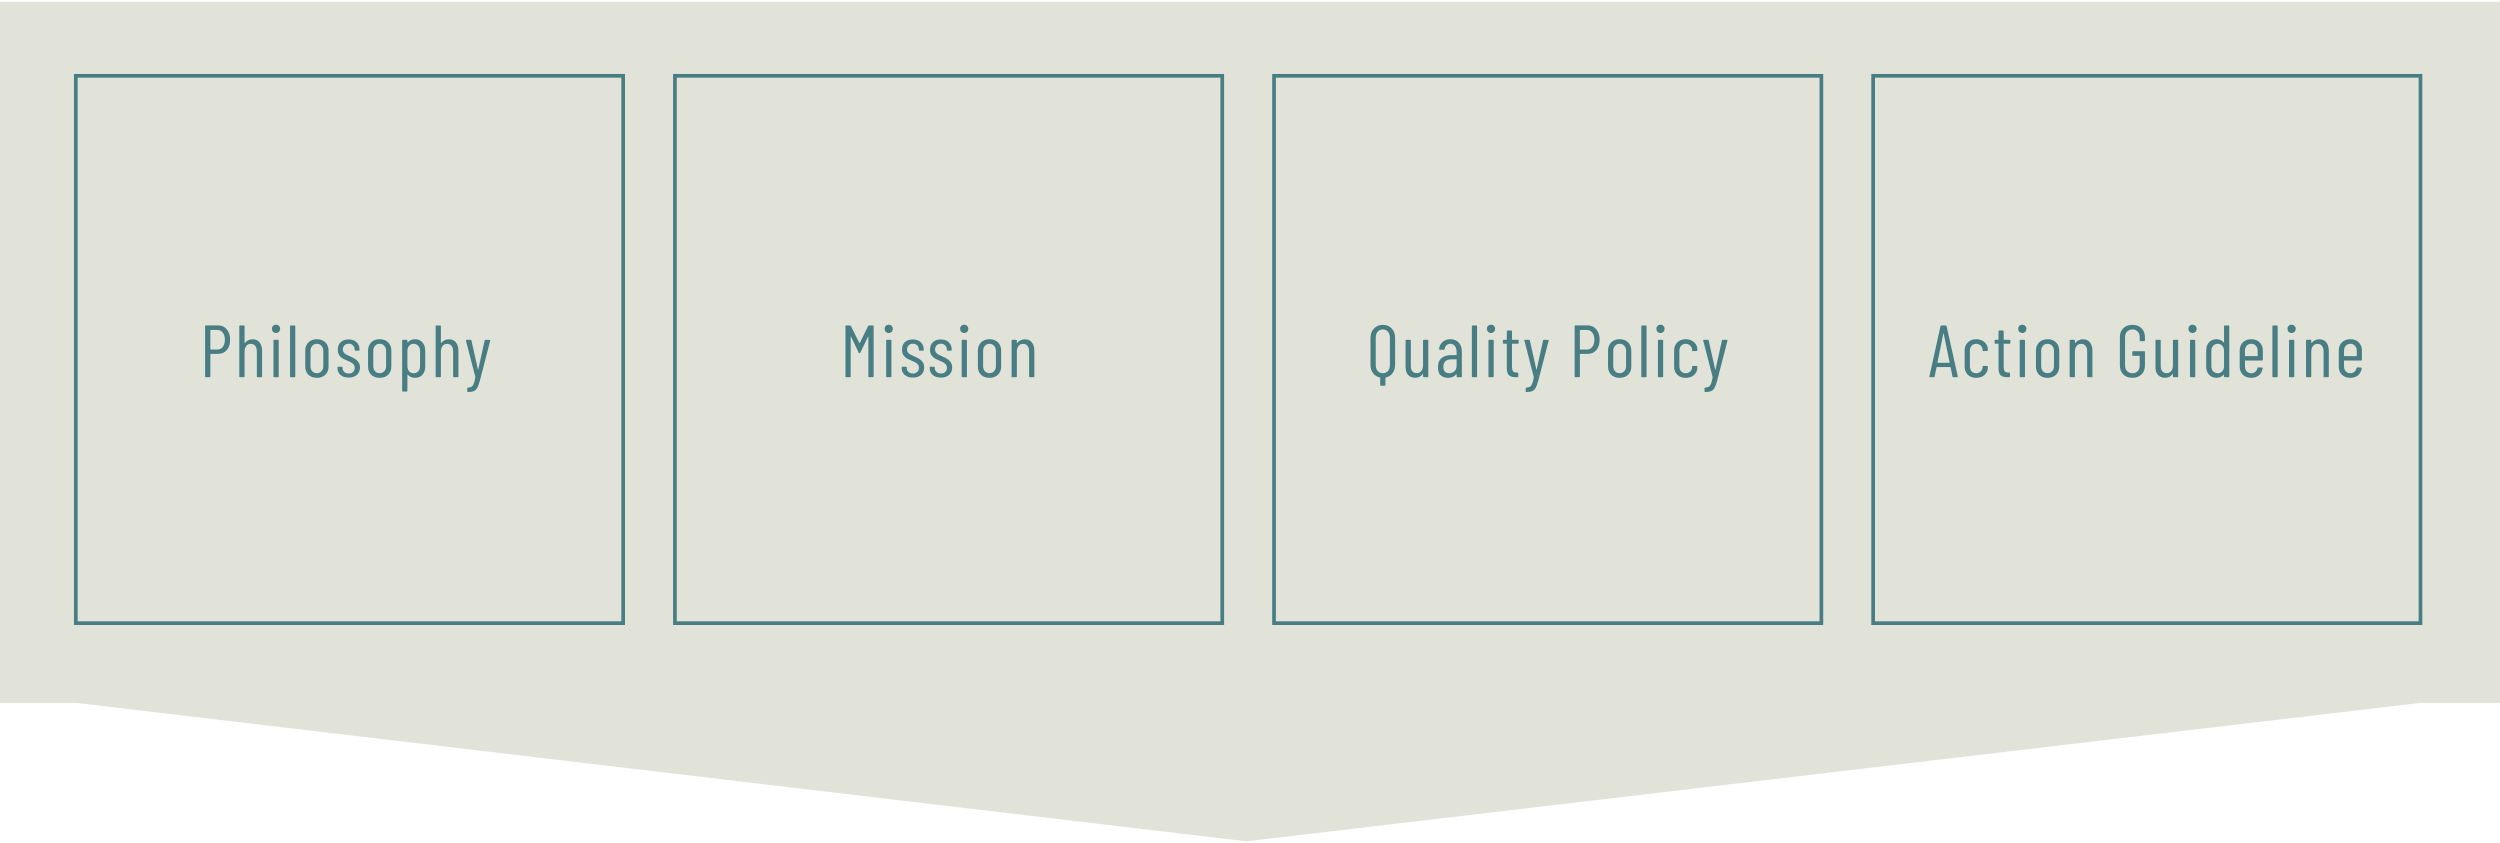
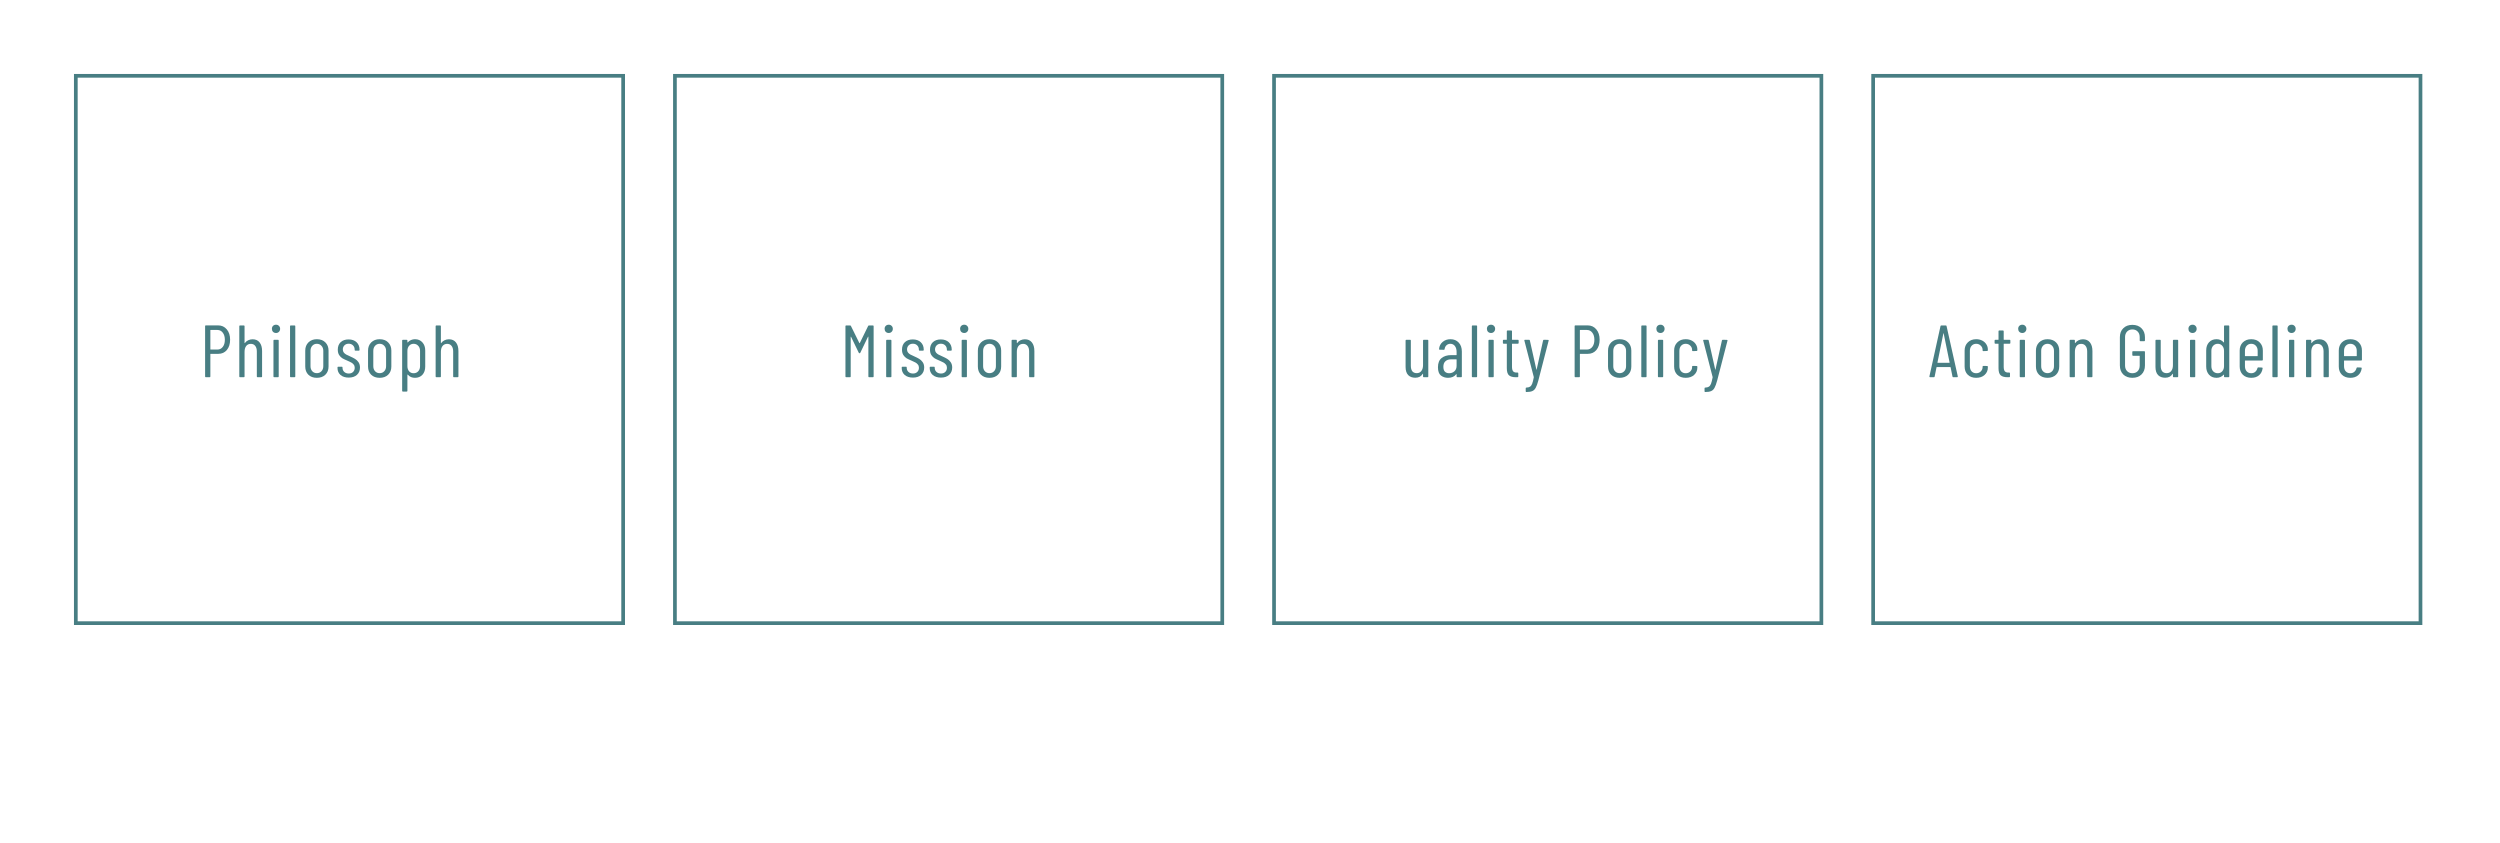
<svg xmlns="http://www.w3.org/2000/svg" width="676" height="228" viewBox="0 0 676 228" fill="none">
-   <path opacity="0.7" d="M-9.82001e-06 190.057L20.5 190.057L337 227.5L654.5 190.057L676 190.057L676 0.5L-5.95349e-05 0.5L-9.82001e-06 190.057Z" fill="#D5D7C9" />
  <path fill-rule="evenodd" clip-rule="evenodd" d="M168 21L21 21L21 168L168 168L168 21ZM20 20L20 169L169 169L169 20L20 20Z" fill="#487E83" />
  <path fill-rule="evenodd" clip-rule="evenodd" d="M330 21L183 21L183 168L330 168L330 21ZM182 20L182 169L331 169L331 20L182 20Z" fill="#487E83" />
  <path fill-rule="evenodd" clip-rule="evenodd" d="M492 21L345 21L345 168L492 168L492 21ZM344 20L344 169L493 169L493 20L344 20Z" fill="#487E83" />
  <path fill-rule="evenodd" clip-rule="evenodd" d="M654 21L507 21L507 168L654 168L654 21ZM506 20L506 169L655 169L655 20L506 20Z" fill="#487E83" />
-   <path d="M126.473 105.999C126.446 105.999 126.419 105.979 126.393 105.939C126.366 105.899 126.353 105.852 126.353 105.799L126.353 104.999C126.353 104.866 126.419 104.799 126.553 104.799C126.966 104.786 127.286 104.706 127.513 104.559C127.753 104.412 127.946 104.152 128.093 103.779C128.239 103.406 128.386 102.832 128.533 102.059C128.546 102.032 128.546 102.012 128.533 101.999C128.533 101.972 128.533 101.952 128.533 101.939L125.993 92.099L125.973 92.039C125.973 91.932 126.039 91.879 126.173 91.879L127.253 91.879C127.386 91.879 127.459 91.939 127.473 92.059L129.233 99.919C129.246 99.959 129.259 99.979 129.273 99.979C129.286 99.979 129.299 99.959 129.313 99.919L131.053 92.059C131.079 91.939 131.153 91.879 131.273 91.879L132.393 91.899C132.459 91.899 132.506 91.919 132.533 91.959C132.573 91.999 132.579 92.052 132.553 92.119L129.773 102.879C129.533 103.772 129.293 104.432 129.053 104.859C128.826 105.286 128.526 105.579 128.153 105.739C127.779 105.912 127.253 105.999 126.573 105.999L126.473 105.999Z" fill="#487E83" />
  <path d="M121.397 91.74C122.21 91.74 122.837 92.02 123.277 92.58C123.73 93.14 123.957 93.92 123.957 94.92L123.957 101.8C123.957 101.933 123.89 102 123.757 102L122.737 102C122.604 102 122.537 101.933 122.537 101.8L122.537 95.04C122.537 94.387 122.39 93.88 122.097 93.52C121.817 93.16 121.424 92.98 120.917 92.98C120.384 92.98 119.964 93.173 119.657 93.56C119.364 93.947 119.217 94.473 119.217 95.14L119.217 101.8C119.217 101.933 119.15 102 119.017 102L117.997 102C117.864 102 117.797 101.933 117.797 101.8L117.797 88.2C117.797 88.067 117.864 88 117.997 88L119.017 88C119.15 88 119.217 88.067 119.217 88.2L119.217 92.72C119.217 92.747 119.23 92.767 119.257 92.78C119.284 92.793 119.304 92.78 119.317 92.74C119.557 92.407 119.857 92.16 120.217 92C120.59 91.827 120.984 91.74 121.397 91.74Z" fill="#487E83" />
  <path d="M112.202 91.723C113.042 91.723 113.716 92.009 114.222 92.583C114.729 93.143 114.982 93.876 114.982 94.783L114.982 99.103C114.982 100.036 114.729 100.783 114.222 101.343C113.716 101.889 113.042 102.163 112.202 102.163C111.829 102.163 111.476 102.096 111.142 101.963C110.809 101.816 110.516 101.596 110.262 101.303C110.236 101.276 110.209 101.269 110.182 101.283C110.169 101.296 110.162 101.316 110.162 101.343L110.162 105.683C110.162 105.816 110.096 105.883 109.962 105.883L108.942 105.883C108.809 105.883 108.742 105.816 108.742 105.683L108.742 92.083C108.742 91.949 108.809 91.883 108.942 91.883L109.962 91.883C110.096 91.883 110.162 91.949 110.162 92.083L110.162 92.543C110.162 92.569 110.176 92.589 110.202 92.603C110.229 92.603 110.256 92.589 110.282 92.563C110.522 92.283 110.809 92.076 111.142 91.943C111.489 91.796 111.842 91.723 112.202 91.723ZM113.582 94.883C113.582 94.309 113.416 93.849 113.082 93.503C112.762 93.143 112.349 92.963 111.842 92.963C111.349 92.963 110.942 93.143 110.622 93.503C110.316 93.849 110.162 94.309 110.162 94.883L110.162 99.003C110.162 99.576 110.316 100.043 110.622 100.403C110.942 100.749 111.349 100.923 111.842 100.923C112.349 100.923 112.762 100.749 113.082 100.403C113.416 100.043 113.582 99.576 113.582 99.003L113.582 94.883Z" fill="#487E83" />
  <path d="M102.66 102.163C101.7 102.163 100.933 101.883 100.36 101.323C99.799 100.763 99.519 100.023 99.519 99.103L99.519 94.803C99.519 93.896 99.806 93.156 100.38 92.583C100.953 92.009 101.713 91.723 102.66 91.723C103.62 91.723 104.386 92.009 104.96 92.583C105.533 93.156 105.82 93.896 105.82 94.803L105.82 99.103C105.82 100.023 105.533 100.763 104.96 101.323C104.386 101.883 103.62 102.163 102.66 102.163ZM102.66 100.903C103.166 100.903 103.58 100.729 103.9 100.383C104.233 100.036 104.4 99.576 104.4 99.003L104.4 94.883C104.4 94.309 104.233 93.849 103.9 93.503C103.58 93.143 103.166 92.963 102.66 92.963C102.153 92.963 101.74 93.143 101.42 93.503C101.1 93.849 100.94 94.309 100.94 94.883L100.94 99.003C100.94 99.576 101.1 100.036 101.42 100.383C101.74 100.729 102.153 100.903 102.66 100.903Z" fill="#487E83" />
  <path d="M94.298 102.101C93.378 102.101 92.638 101.868 92.078 101.401C91.531 100.921 91.258 100.288 91.258 99.501L91.258 99.361C91.258 99.228 91.325 99.161 91.458 99.161L92.418 99.161C92.551 99.161 92.618 99.228 92.618 99.361L92.618 99.481C92.618 99.908 92.771 100.268 93.078 100.561C93.398 100.855 93.811 101.001 94.318 101.001C94.798 101.001 95.184 100.855 95.478 100.561C95.771 100.268 95.918 99.895 95.918 99.441C95.918 99.095 95.825 98.808 95.638 98.581C95.451 98.341 95.231 98.155 94.978 98.021C94.738 97.888 94.371 97.715 93.878 97.501C93.358 97.288 92.924 97.081 92.578 96.881C92.245 96.668 91.951 96.375 91.698 96.001C91.458 95.615 91.338 95.128 91.338 94.541C91.338 93.688 91.598 93.015 92.118 92.521C92.651 92.028 93.365 91.781 94.258 91.781C95.165 91.781 95.885 92.035 96.418 92.541C96.951 93.048 97.218 93.721 97.218 94.561L97.218 94.621C97.218 94.755 97.151 94.821 97.018 94.821L96.098 94.821C95.965 94.821 95.898 94.755 95.898 94.621L95.898 94.501C95.898 94.048 95.745 93.675 95.438 93.381C95.144 93.088 94.758 92.941 94.278 92.941C93.798 92.941 93.411 93.095 93.118 93.401C92.838 93.695 92.698 94.061 92.698 94.501C92.698 94.821 92.784 95.095 92.958 95.321C93.131 95.535 93.344 95.715 93.598 95.861C93.851 95.995 94.204 96.161 94.658 96.361C95.204 96.601 95.651 96.828 95.998 97.041C96.358 97.255 96.671 97.555 96.938 97.941C97.204 98.328 97.338 98.808 97.338 99.381C97.338 100.208 97.064 100.868 96.518 101.361C95.971 101.855 95.231 102.101 94.298 102.101Z" fill="#487E83" />
  <path d="M85.679 102.163C84.719 102.163 83.952 101.883 83.379 101.323C82.819 100.763 82.539 100.023 82.539 99.103L82.539 94.803C82.539 93.896 82.826 93.156 83.399 92.583C83.972 92.009 84.732 91.723 85.679 91.723C86.639 91.723 87.406 92.009 87.979 92.583C88.552 93.156 88.839 93.896 88.839 94.803L88.839 99.103C88.839 100.023 88.552 100.763 87.979 101.323C87.406 101.883 86.639 102.163 85.679 102.163ZM85.679 100.903C86.186 100.903 86.599 100.729 86.919 100.383C87.252 100.036 87.419 99.576 87.419 99.003L87.419 94.883C87.419 94.309 87.252 93.849 86.919 93.503C86.599 93.143 86.186 92.963 85.679 92.963C85.172 92.963 84.759 93.143 84.439 93.503C84.119 93.849 83.959 94.309 83.959 94.883L83.959 99.003C83.959 99.576 84.119 100.036 84.439 100.383C84.759 100.729 85.172 100.903 85.679 100.903Z" fill="#487E83" />
  <path d="M78.626 102C78.492 102 78.426 101.933 78.426 101.8L78.426 88.2C78.426 88.067 78.492 88 78.626 88L79.646 88C79.779 88 79.846 88.067 79.846 88.2L79.846 101.8C79.846 101.933 79.779 102 79.646 102L78.626 102Z" fill="#487E83" />
  <path d="M74.643 90.041C74.31 90.041 74.037 89.934 73.823 89.721C73.623 89.507 73.523 89.241 73.523 88.921C73.523 88.587 73.623 88.321 73.823 88.121C74.037 87.907 74.31 87.801 74.643 87.801C74.963 87.801 75.223 87.907 75.423 88.121C75.637 88.321 75.743 88.587 75.743 88.921C75.743 89.241 75.637 89.507 75.423 89.721C75.223 89.934 74.963 90.041 74.643 90.041ZM74.143 102.001C74.01 102.001 73.943 101.934 73.943 101.801L73.943 92.081C73.943 91.947 74.01 91.881 74.143 91.881L75.163 91.881C75.297 91.881 75.363 91.947 75.363 92.081L75.363 101.801C75.363 101.934 75.297 102.001 75.163 102.001L74.143 102.001Z" fill="#487E83" />
  <path d="M68.307 91.74C69.12 91.74 69.747 92.02 70.187 92.58C70.64 93.14 70.867 93.92 70.867 94.92L70.867 101.8C70.867 101.933 70.8 102 70.667 102L69.647 102C69.514 102 69.447 101.933 69.447 101.8L69.447 95.04C69.447 94.387 69.3 93.88 69.007 93.52C68.727 93.16 68.334 92.98 67.827 92.98C67.294 92.98 66.874 93.173 66.567 93.56C66.274 93.947 66.127 94.473 66.127 95.14L66.127 101.8C66.127 101.933 66.06 102 65.927 102L64.907 102C64.774 102 64.707 101.933 64.707 101.8L64.707 88.2C64.707 88.067 64.774 88 64.907 88L65.927 88C66.06 88 66.127 88.067 66.127 88.2L66.127 92.72C66.127 92.747 66.14 92.767 66.167 92.78C66.194 92.793 66.214 92.78 66.227 92.74C66.467 92.407 66.767 92.16 67.127 92C67.5 91.827 67.894 91.74 68.307 91.74Z" fill="#487E83" />
  <path d="M58.961 87.981C59.934 87.981 60.721 88.341 61.321 89.061C61.921 89.767 62.221 90.701 62.221 91.861C62.221 93.007 61.928 93.934 61.341 94.641C60.754 95.334 59.981 95.68 59.021 95.68L56.961 95.68C56.908 95.68 56.881 95.707 56.881 95.76L56.881 101.8C56.881 101.934 56.814 102 56.681 102L55.661 102C55.528 102 55.461 101.934 55.461 101.8L55.461 88.18C55.461 88.047 55.528 87.981 55.661 87.981L58.961 87.981ZM58.781 94.52C59.381 94.52 59.868 94.281 60.241 93.8C60.614 93.32 60.801 92.68 60.801 91.88C60.801 91.081 60.614 90.441 60.241 89.96C59.868 89.467 59.381 89.221 58.781 89.221L56.961 89.221C56.908 89.221 56.881 89.247 56.881 89.3L56.881 94.441C56.881 94.494 56.908 94.52 56.961 94.52L58.781 94.52Z" fill="#487E83" />
  <path d="M277.135 91.742C277.948 91.742 278.575 92.022 279.015 92.582C279.468 93.142 279.695 93.922 279.695 94.922L279.695 101.802C279.695 101.936 279.628 102.002 279.495 102.002L278.475 102.002C278.342 102.002 278.275 101.936 278.275 101.802L278.275 95.042C278.275 94.389 278.128 93.882 277.835 93.522C277.555 93.162 277.162 92.982 276.655 92.982C276.122 92.982 275.702 93.175 275.395 93.562C275.102 93.949 274.955 94.475 274.955 95.142L274.955 101.802C274.955 101.936 274.888 102.002 274.755 102.002L273.735 102.002C273.602 102.002 273.535 101.936 273.535 101.802L273.535 92.082C273.535 91.949 273.602 91.882 273.735 91.882L274.755 91.882C274.888 91.882 274.955 91.949 274.955 92.082L274.955 92.722C274.955 92.749 274.968 92.769 274.995 92.782C275.022 92.796 275.042 92.782 275.055 92.742C275.295 92.409 275.595 92.162 275.955 92.002C276.328 91.829 276.722 91.742 277.135 91.742Z" fill="#487E83" />
  <path d="M267.554 102.163C266.594 102.163 265.827 101.883 265.254 101.323C264.694 100.763 264.414 100.023 264.414 99.103L264.414 94.803C264.414 93.896 264.701 93.156 265.274 92.583C265.847 92.009 266.607 91.723 267.554 91.723C268.514 91.723 269.281 92.009 269.854 92.583C270.427 93.156 270.714 93.896 270.714 94.803L270.714 99.103C270.714 100.023 270.427 100.763 269.854 101.323C269.281 101.883 268.514 102.163 267.554 102.163ZM267.554 100.903C268.061 100.903 268.474 100.729 268.794 100.383C269.127 100.036 269.294 99.576 269.294 99.003L269.294 94.883C269.294 94.309 269.127 93.849 268.794 93.503C268.474 93.143 268.061 92.963 267.554 92.963C267.047 92.963 266.634 93.143 266.314 93.503C265.994 93.849 265.834 94.309 265.834 94.883L265.834 99.003C265.834 99.576 265.994 100.036 266.314 100.383C266.634 100.729 267.047 100.903 267.554 100.903Z" fill="#487E83" />
  <path d="M260.733 90.041C260.4 90.041 260.127 89.934 259.913 89.721C259.713 89.507 259.613 89.241 259.613 88.921C259.613 88.587 259.713 88.321 259.913 88.121C260.127 87.907 260.4 87.801 260.733 87.801C261.053 87.801 261.313 87.907 261.513 88.121C261.727 88.321 261.833 88.587 261.833 88.921C261.833 89.241 261.727 89.507 261.513 89.721C261.313 89.934 261.053 90.041 260.733 90.041ZM260.233 102.001C260.1 102.001 260.033 101.934 260.033 101.801L260.033 92.081C260.033 91.947 260.1 91.881 260.233 91.881L261.253 91.881C261.387 91.881 261.453 91.947 261.453 92.081L261.453 101.801C261.453 101.934 261.387 102.001 261.253 102.001L260.233 102.001Z" fill="#487E83" />
  <path d="M254.431 102.101C253.511 102.101 252.771 101.868 252.211 101.401C251.664 100.921 251.391 100.288 251.391 99.501L251.391 99.361C251.391 99.228 251.457 99.161 251.591 99.161L252.551 99.161C252.684 99.161 252.751 99.228 252.751 99.361L252.751 99.481C252.751 99.908 252.904 100.268 253.211 100.561C253.531 100.855 253.944 101.001 254.451 101.001C254.931 101.001 255.317 100.855 255.611 100.561C255.904 100.268 256.051 99.895 256.051 99.441C256.051 99.095 255.957 98.808 255.771 98.581C255.584 98.341 255.364 98.155 255.111 98.021C254.871 97.888 254.504 97.715 254.011 97.501C253.491 97.288 253.057 97.081 252.711 96.881C252.377 96.668 252.084 96.375 251.831 96.001C251.591 95.615 251.471 95.128 251.471 94.541C251.471 93.688 251.731 93.015 252.251 92.521C252.784 92.028 253.497 91.781 254.391 91.781C255.297 91.781 256.017 92.035 256.551 92.541C257.084 93.048 257.351 93.721 257.351 94.561L257.351 94.621C257.351 94.755 257.284 94.821 257.151 94.821L256.231 94.821C256.097 94.821 256.031 94.755 256.031 94.621L256.031 94.501C256.031 94.048 255.877 93.675 255.571 93.381C255.277 93.088 254.891 92.941 254.411 92.941C253.931 92.941 253.544 93.095 253.251 93.401C252.971 93.695 252.831 94.061 252.831 94.501C252.831 94.821 252.917 95.095 253.091 95.321C253.264 95.535 253.477 95.715 253.731 95.861C253.984 95.995 254.337 96.161 254.791 96.361C255.337 96.601 255.784 96.828 256.131 97.041C256.491 97.255 256.804 97.555 257.071 97.941C257.337 98.328 257.471 98.808 257.471 99.381C257.471 100.208 257.197 100.868 256.651 101.361C256.104 101.855 255.364 102.101 254.431 102.101Z" fill="#487E83" />
  <path d="M246.86 102.101C245.94 102.101 245.2 101.868 244.64 101.401C244.094 100.921 243.82 100.288 243.82 99.501L243.82 99.361C243.82 99.228 243.887 99.161 244.02 99.161L244.98 99.161C245.114 99.161 245.18 99.228 245.18 99.361L245.18 99.481C245.18 99.908 245.334 100.268 245.64 100.561C245.96 100.855 246.374 101.001 246.88 101.001C247.36 101.001 247.747 100.855 248.04 100.561C248.334 100.268 248.48 99.895 248.48 99.441C248.48 99.095 248.387 98.808 248.2 98.581C248.014 98.341 247.794 98.155 247.54 98.021C247.3 97.888 246.934 97.715 246.44 97.501C245.92 97.288 245.487 97.081 245.14 96.881C244.807 96.668 244.514 96.375 244.26 96.001C244.02 95.615 243.9 95.128 243.9 94.541C243.9 93.688 244.16 93.015 244.68 92.521C245.214 92.028 245.927 91.781 246.82 91.781C247.727 91.781 248.447 92.035 248.98 92.541C249.514 93.048 249.78 93.721 249.78 94.561L249.78 94.621C249.78 94.755 249.714 94.821 249.58 94.821L248.66 94.821C248.527 94.821 248.46 94.755 248.46 94.621L248.46 94.501C248.46 94.048 248.307 93.675 248 93.381C247.707 93.088 247.32 92.941 246.84 92.941C246.36 92.941 245.974 93.095 245.68 93.401C245.4 93.695 245.26 94.061 245.26 94.501C245.26 94.821 245.347 95.095 245.52 95.321C245.694 95.535 245.907 95.715 246.16 95.861C246.414 95.995 246.767 96.161 247.22 96.361C247.767 96.601 248.214 96.828 248.56 97.041C248.92 97.255 249.234 97.555 249.5 97.941C249.767 98.328 249.9 98.808 249.9 99.381C249.9 100.208 249.627 100.868 249.08 101.361C248.534 101.855 247.794 102.101 246.86 102.101Z" fill="#487E83" />
  <path d="M240.319 90.041C239.986 90.041 239.713 89.934 239.499 89.721C239.299 89.507 239.199 89.241 239.199 88.921C239.199 88.587 239.299 88.321 239.499 88.121C239.713 87.907 239.986 87.801 240.319 87.801C240.639 87.801 240.899 87.907 241.099 88.121C241.313 88.321 241.419 88.587 241.419 88.921C241.419 89.241 241.313 89.507 241.099 89.721C240.899 89.934 240.639 90.041 240.319 90.041ZM239.819 102.001C239.686 102.001 239.619 101.934 239.619 101.801L239.619 92.081C239.619 91.947 239.686 91.881 239.819 91.881L240.839 91.881C240.973 91.881 241.039 91.947 241.039 92.081L241.039 101.801C241.039 101.934 240.973 102.001 240.839 102.001L239.819 102.001Z" fill="#487E83" />
  <path d="M234.749 88.14C234.789 88.047 234.869 88 234.989 88L236.029 88C236.163 88 236.229 88.067 236.229 88.2L236.229 101.8C236.229 101.933 236.163 102 236.029 102L235.009 102C234.876 102 234.809 101.933 234.809 101.8L234.809 91.08C234.809 91.04 234.796 91.02 234.769 91.02C234.756 91.02 234.736 91.033 234.709 91.06L232.629 95.38C232.589 95.473 232.523 95.52 232.429 95.52C232.323 95.52 232.249 95.473 232.209 95.38L230.129 91.08C230.103 91.053 230.076 91.04 230.049 91.04C230.036 91.04 230.029 91.06 230.029 91.1L230.029 101.8C230.029 101.933 229.963 102 229.829 102L228.809 102C228.676 102 228.609 101.933 228.609 101.8L228.609 88.2C228.609 88.067 228.676 88 228.809 88L229.849 88C229.969 88 230.049 88.047 230.089 88.14L232.369 92.76C232.383 92.787 232.403 92.8 232.429 92.8C232.456 92.8 232.476 92.787 232.489 92.76L234.749 88.14Z" fill="#487E83" />
  <path d="M461.031 105.999C461.005 105.999 460.978 105.979 460.951 105.939C460.925 105.899 460.911 105.852 460.911 105.799L460.911 104.999C460.911 104.866 460.978 104.799 461.111 104.799C461.525 104.786 461.845 104.706 462.071 104.559C462.311 104.412 462.505 104.152 462.651 103.779C462.798 103.406 462.945 102.832 463.091 102.059C463.105 102.032 463.105 102.012 463.091 101.999C463.091 101.972 463.091 101.952 463.091 101.939L460.551 92.099L460.531 92.039C460.531 91.932 460.598 91.879 460.731 91.879L461.811 91.879C461.945 91.879 462.018 91.939 462.031 92.059L463.791 99.919C463.805 99.959 463.818 99.979 463.831 99.979C463.845 99.979 463.858 99.959 463.871 99.919L465.611 92.059C465.638 91.939 465.711 91.879 465.831 91.879L466.951 91.899C467.018 91.899 467.065 91.919 467.091 91.959C467.131 91.999 467.138 92.052 467.111 92.119L464.331 102.879C464.091 103.772 463.851 104.432 463.611 104.859C463.385 105.286 463.085 105.579 462.711 105.739C462.338 105.912 461.811 105.999 461.131 105.999L461.031 105.999Z" fill="#487E83" />
  <path d="M455.804 102.163C454.857 102.163 454.097 101.883 453.524 101.323C452.964 100.763 452.684 100.023 452.684 99.103L452.684 94.783C452.684 93.876 452.97 93.143 453.544 92.583C454.117 92.009 454.87 91.723 455.804 91.723C456.43 91.723 456.984 91.849 457.464 92.103C457.944 92.356 458.31 92.696 458.564 93.123C458.83 93.536 458.964 93.996 458.964 94.503L458.964 94.703C458.964 94.836 458.897 94.903 458.764 94.903L457.744 94.943C457.61 94.943 457.544 94.876 457.544 94.743L457.544 94.603C457.544 94.163 457.377 93.783 457.044 93.463C456.724 93.129 456.31 92.963 455.804 92.963C455.297 92.963 454.884 93.143 454.564 93.503C454.257 93.849 454.104 94.309 454.104 94.883L454.104 99.003C454.104 99.576 454.257 100.043 454.564 100.403C454.884 100.749 455.297 100.923 455.804 100.923C456.31 100.923 456.724 100.763 457.044 100.443C457.377 100.109 457.544 99.723 457.544 99.283L457.544 99.143C457.544 99.009 457.61 98.943 457.744 98.943L458.764 98.963C458.897 98.963 458.964 99.029 458.964 99.163L458.964 99.383C458.964 100.183 458.67 100.849 458.084 101.383C457.51 101.903 456.75 102.163 455.804 102.163Z" fill="#487E83" />
  <path d="M449.003 90.041C448.669 90.041 448.396 89.934 448.183 89.721C447.983 89.507 447.883 89.241 447.883 88.921C447.883 88.587 447.983 88.321 448.183 88.121C448.396 87.907 448.669 87.801 449.003 87.801C449.323 87.801 449.583 87.907 449.783 88.121C449.996 88.321 450.103 88.587 450.103 88.921C450.103 89.241 449.996 89.507 449.783 89.721C449.583 89.934 449.323 90.041 449.003 90.041ZM448.503 102.001C448.369 102.001 448.303 101.934 448.303 101.801L448.303 92.081C448.303 91.947 448.369 91.881 448.503 91.881L449.523 91.881C449.656 91.881 449.723 91.947 449.723 92.081L449.723 101.801C449.723 101.934 449.656 102.001 449.523 102.001L448.503 102.001Z" fill="#487E83" />
  <path d="M444.009 102C443.875 102 443.809 101.933 443.809 101.8L443.809 88.2C443.809 88.067 443.875 88 444.009 88L445.029 88C445.162 88 445.229 88.067 445.229 88.2L445.229 101.8C445.229 101.933 445.162 102 445.029 102L444.009 102Z" fill="#487E83" />
  <path d="M437.949 102.163C436.989 102.163 436.222 101.883 435.649 101.323C435.089 100.763 434.809 100.023 434.809 99.103L434.809 94.803C434.809 93.896 435.095 93.156 435.669 92.583C436.242 92.009 437.002 91.723 437.949 91.723C438.909 91.723 439.675 92.009 440.249 92.583C440.822 93.156 441.109 93.896 441.109 94.803L441.109 99.103C441.109 100.023 440.822 100.763 440.249 101.323C439.675 101.883 438.909 102.163 437.949 102.163ZM437.949 100.903C438.455 100.903 438.869 100.729 439.189 100.383C439.522 100.036 439.689 99.576 439.689 99.003L439.689 94.883C439.689 94.309 439.522 93.849 439.189 93.503C438.869 93.143 438.455 92.963 437.949 92.963C437.442 92.963 437.029 93.143 436.709 93.503C436.389 93.849 436.229 94.309 436.229 94.883L436.229 99.003C436.229 99.576 436.389 100.036 436.709 100.383C437.029 100.729 437.442 100.903 437.949 100.903Z" fill="#487E83" />
  <path d="M429.281 87.981C430.255 87.981 431.041 88.341 431.641 89.061C432.241 89.767 432.541 90.701 432.541 91.861C432.541 93.007 432.248 93.934 431.661 94.641C431.075 95.334 430.301 95.68 429.341 95.68L427.281 95.68C427.228 95.68 427.201 95.707 427.201 95.76L427.201 101.8C427.201 101.934 427.135 102 427.001 102L425.981 102C425.848 102 425.781 101.934 425.781 101.8L425.781 88.18C425.781 88.047 425.848 87.981 425.981 87.981L429.281 87.981ZM429.101 94.52C429.701 94.52 430.188 94.281 430.561 93.8C430.935 93.32 431.121 92.68 431.121 91.88C431.121 91.081 430.935 90.441 430.561 89.96C430.188 89.467 429.701 89.221 429.101 89.221L427.281 89.221C427.228 89.221 427.201 89.247 427.201 89.3L427.201 94.441C427.201 94.494 427.228 94.52 427.281 94.52L429.101 94.52Z" fill="#487E83" />
  <path d="M412.672 105.999C412.645 105.999 412.619 105.979 412.592 105.939C412.565 105.899 412.552 105.852 412.552 105.799L412.552 104.999C412.552 104.866 412.619 104.799 412.752 104.799C413.165 104.786 413.485 104.706 413.712 104.559C413.952 104.412 414.145 104.152 414.292 103.779C414.439 103.406 414.585 102.832 414.732 102.059C414.745 102.032 414.745 102.012 414.732 101.999C414.732 101.972 414.732 101.952 414.732 101.939L412.192 92.099L412.172 92.039C412.172 91.932 412.239 91.879 412.372 91.879L413.452 91.879C413.585 91.879 413.659 91.939 413.672 92.059L415.432 99.919C415.445 99.959 415.459 99.979 415.472 99.979C415.485 99.979 415.499 99.959 415.512 99.919L417.252 92.059C417.279 91.939 417.352 91.879 417.472 91.879L418.592 91.899C418.659 91.899 418.705 91.919 418.732 91.959C418.772 91.999 418.779 92.052 418.752 92.119L415.972 102.879C415.732 103.772 415.492 104.432 415.252 104.859C415.025 105.286 414.725 105.579 414.352 105.739C413.979 105.912 413.452 105.999 412.772 105.999L412.672 105.999Z" fill="#487E83" />
  <path d="M410.643 92.739C410.643 92.873 410.576 92.939 410.443 92.939L408.923 92.939C408.869 92.939 408.843 92.966 408.843 93.019L408.843 99.139C408.843 99.753 408.949 100.179 409.163 100.419C409.376 100.646 409.703 100.753 410.143 100.739L410.343 100.739C410.476 100.739 410.543 100.806 410.543 100.939L410.543 101.799C410.543 101.933 410.476 101.999 410.343 101.999L409.843 101.999C409.056 101.999 408.456 101.833 408.043 101.499C407.643 101.153 407.443 100.506 407.443 99.559L407.443 93.019C407.443 92.966 407.416 92.939 407.363 92.939L406.583 92.939C406.449 92.939 406.383 92.873 406.383 92.739L406.383 92.079C406.383 91.946 406.449 91.879 406.583 91.879L407.363 91.879C407.416 91.879 407.443 91.853 407.443 91.799L407.443 89.559C407.443 89.426 407.509 89.359 407.643 89.359L408.643 89.359C408.776 89.359 408.843 89.426 408.843 89.559L408.843 91.799C408.843 91.853 408.869 91.879 408.923 91.879L410.443 91.879C410.576 91.879 410.643 91.946 410.643 92.079L410.643 92.739Z" fill="#487E83" />
  <path d="M403.183 90.041C402.849 90.041 402.576 89.934 402.362 89.721C402.162 89.507 402.062 89.241 402.062 88.921C402.062 88.587 402.162 88.321 402.362 88.121C402.576 87.907 402.849 87.801 403.183 87.801C403.503 87.801 403.763 87.907 403.963 88.121C404.176 88.321 404.283 88.587 404.283 88.921C404.283 89.241 404.176 89.507 403.963 89.721C403.763 89.934 403.503 90.041 403.183 90.041ZM402.682 102.001C402.549 102.001 402.482 101.934 402.482 101.801L402.483 92.081C402.483 91.947 402.549 91.881 402.683 91.881L403.702 91.881C403.836 91.881 403.902 91.947 403.902 92.081L403.902 101.801C403.902 101.934 403.836 102.001 403.702 102.001L402.682 102.001Z" fill="#487E83" />
  <path d="M398.188 102C398.055 102 397.988 101.933 397.988 101.8L397.988 88.2C397.988 88.067 398.055 88 398.188 88L399.208 88C399.342 88 399.408 88.067 399.408 88.2L399.408 101.8C399.408 101.933 399.342 102 399.208 102L398.188 102Z" fill="#487E83" />
  <path d="M392.204 91.723C393.138 91.723 393.884 92.029 394.444 92.643C395.004 93.243 395.284 94.049 395.284 95.063L395.284 101.803C395.284 101.936 395.218 102.003 395.084 102.003L394.064 102.003C393.931 102.003 393.864 101.936 393.864 101.803L393.864 101.203C393.864 101.176 393.851 101.163 393.824 101.163C393.811 101.149 393.791 101.156 393.764 101.183C393.271 101.836 392.531 102.163 391.544 102.163C390.811 102.163 390.171 101.956 389.624 101.543C389.091 101.116 388.824 100.369 388.824 99.303C388.824 98.169 389.151 97.343 389.804 96.823C390.458 96.289 391.318 96.023 392.384 96.023L393.784 96.023C393.838 96.023 393.864 95.996 393.864 95.943L393.864 95.163C393.864 94.496 393.711 93.963 393.404 93.563C393.098 93.163 392.684 92.963 392.164 92.963C391.764 92.963 391.418 93.096 391.124 93.363C390.844 93.629 390.678 93.969 390.624 94.383C390.624 94.516 390.558 94.583 390.424 94.583L389.304 94.563C389.238 94.563 389.184 94.543 389.144 94.503C389.118 94.463 389.111 94.416 389.124 94.363C389.191 93.576 389.511 92.943 390.084 92.463C390.658 91.969 391.364 91.723 392.204 91.723ZM391.844 100.923C392.391 100.923 392.864 100.749 393.264 100.403C393.664 100.043 393.864 99.549 393.864 98.923L393.864 97.243C393.864 97.189 393.838 97.163 393.784 97.163L392.364 97.163C391.724 97.163 391.218 97.336 390.844 97.683C390.471 98.016 390.284 98.516 390.284 99.183C390.284 99.769 390.424 100.209 390.704 100.503C390.998 100.783 391.378 100.923 391.844 100.923Z" fill="#487E83" />
  <path d="M384.79 92.079C384.79 91.946 384.857 91.879 384.99 91.879L386.01 91.879C386.144 91.879 386.21 91.946 386.21 92.079L386.21 101.799C386.21 101.932 386.144 101.999 386.01 101.999L384.99 101.999C384.857 101.999 384.79 101.932 384.79 101.799L384.79 101.119C384.79 101.079 384.777 101.059 384.75 101.059C384.737 101.059 384.717 101.072 384.69 101.099C384.277 101.792 383.61 102.139 382.69 102.139C381.89 102.139 381.25 101.899 380.77 101.419C380.304 100.926 380.07 100.186 380.07 99.199L380.07 92.079C380.07 91.946 380.137 91.879 380.27 91.879L381.29 91.879C381.424 91.879 381.49 91.946 381.49 92.079L381.49 98.879C381.49 99.546 381.624 100.052 381.89 100.399C382.17 100.732 382.57 100.899 383.09 100.899C383.624 100.899 384.037 100.706 384.33 100.319C384.637 99.932 384.79 99.406 384.79 98.739L384.79 92.079Z" fill="#487E83" />
-   <path d="M373.922 87.84C374.909 87.84 375.709 88.166 376.322 88.82C376.935 89.473 377.242 90.333 377.242 91.4L377.242 98.6C377.242 99.52 377.009 100.293 376.542 100.92C376.089 101.533 375.475 101.92 374.702 102.08C374.649 102.093 374.622 102.127 374.622 102.18L374.622 104.1C374.622 104.233 374.555 104.3 374.422 104.3L373.402 104.3C373.269 104.3 373.202 104.233 373.202 104.1L373.202 102.18C373.202 102.127 373.175 102.093 373.122 102.08C372.349 101.907 371.729 101.513 371.262 100.9C370.809 100.273 370.582 99.507 370.582 98.6L370.582 91.4C370.582 90.347 370.889 89.493 371.502 88.84C372.129 88.173 372.935 87.84 373.922 87.84ZM375.822 91.26C375.822 90.62 375.649 90.1 375.302 89.7C374.955 89.287 374.495 89.08 373.922 89.08C373.349 89.08 372.882 89.287 372.522 89.7C372.175 90.1 372.002 90.62 372.002 91.26L372.002 98.74C372.002 99.38 372.175 99.906 372.522 100.32C372.882 100.72 373.349 100.92 373.922 100.92C374.495 100.92 374.955 100.72 375.302 100.32C375.649 99.906 375.822 99.38 375.822 98.74L375.822 91.26Z" fill="#487E83" />
  <path d="M638.666 97.283C638.666 97.416 638.6 97.483 638.466 97.483L633.906 97.483C633.853 97.483 633.826 97.509 633.826 97.563L633.826 99.023C633.826 99.583 633.98 100.043 634.286 100.403C634.606 100.749 635.02 100.923 635.526 100.923C635.953 100.923 636.313 100.796 636.606 100.543C636.913 100.276 637.113 99.936 637.206 99.523C637.246 99.403 637.32 99.343 637.426 99.343L638.426 99.383C638.48 99.383 638.526 99.403 638.566 99.443C638.606 99.483 638.62 99.536 638.606 99.603C638.5 100.389 638.173 101.016 637.626 101.483C637.093 101.936 636.393 102.163 635.526 102.163C634.58 102.163 633.82 101.883 633.246 101.323C632.686 100.763 632.406 100.023 632.406 99.103L632.406 94.783C632.406 93.876 632.686 93.143 633.246 92.583C633.82 92.009 634.58 91.723 635.526 91.723C636.486 91.723 637.246 92.009 637.806 92.583C638.38 93.143 638.666 93.876 638.666 94.783L638.666 97.283ZM635.526 92.963C635.02 92.963 634.606 93.143 634.286 93.503C633.98 93.849 633.826 94.309 633.826 94.883L633.826 96.223C633.826 96.276 633.853 96.303 633.906 96.303L637.186 96.303C637.24 96.303 637.266 96.276 637.266 96.223L637.266 94.883C637.266 94.309 637.106 93.849 636.786 93.503C636.466 93.143 636.046 92.963 635.526 92.963Z" fill="#487E83" />
  <path d="M627.151 91.742C627.964 91.742 628.591 92.022 629.031 92.582C629.484 93.142 629.711 93.922 629.711 94.922L629.711 101.802C629.711 101.936 629.644 102.002 629.511 102.002L628.491 102.002C628.357 102.002 628.291 101.936 628.291 101.802L628.291 95.042C628.291 94.389 628.144 93.882 627.851 93.522C627.571 93.162 627.177 92.982 626.671 92.982C626.137 92.982 625.717 93.175 625.411 93.562C625.117 93.949 624.971 94.475 624.971 95.142L624.971 101.802C624.971 101.936 624.904 102.002 624.771 102.002L623.751 102.002C623.617 102.002 623.551 101.936 623.551 101.802L623.551 92.082C623.551 91.949 623.617 91.882 623.751 91.882L624.771 91.882C624.904 91.882 624.971 91.949 624.971 92.082L624.971 92.722C624.971 92.749 624.984 92.769 625.011 92.782C625.037 92.796 625.057 92.782 625.071 92.742C625.311 92.409 625.611 92.162 625.971 92.002C626.344 91.829 626.737 91.742 627.151 91.742Z" fill="#487E83" />
  <path d="M619.651 90.041C619.318 90.041 619.045 89.934 618.831 89.721C618.631 89.507 618.531 89.241 618.531 88.921C618.531 88.587 618.631 88.321 618.831 88.121C619.045 87.907 619.318 87.801 619.651 87.801C619.971 87.801 620.231 87.907 620.431 88.121C620.645 88.321 620.751 88.587 620.751 88.921C620.751 89.241 620.645 89.507 620.431 89.721C620.231 89.934 619.971 90.041 619.651 90.041ZM619.151 102.001C619.018 102.001 618.951 101.934 618.951 101.801L618.951 92.081C618.951 91.947 619.018 91.881 619.151 91.881L620.171 91.881C620.305 91.881 620.371 91.947 620.371 92.081L620.371 101.801C620.371 101.934 620.305 102.001 620.171 102.001L619.151 102.001Z" fill="#487E83" />
  <path d="M614.657 102C614.524 102 614.457 101.933 614.457 101.8L614.457 88.2C614.457 88.067 614.524 88 614.657 88L615.677 88C615.81 88 615.877 88.067 615.877 88.2L615.877 101.8C615.877 101.933 615.81 102 615.677 102L614.657 102Z" fill="#487E83" />
  <path d="M611.873 97.283C611.873 97.416 611.807 97.483 611.673 97.483L607.113 97.483C607.06 97.483 607.033 97.509 607.033 97.563L607.033 99.023C607.033 99.583 607.187 100.043 607.493 100.403C607.813 100.749 608.227 100.923 608.733 100.923C609.16 100.923 609.52 100.796 609.813 100.543C610.12 100.276 610.32 99.936 610.413 99.523C610.453 99.403 610.527 99.343 610.633 99.343L611.633 99.383C611.687 99.383 611.733 99.403 611.773 99.443C611.813 99.483 611.827 99.536 611.813 99.603C611.707 100.389 611.38 101.016 610.833 101.483C610.3 101.936 609.6 102.163 608.733 102.163C607.787 102.163 607.027 101.883 606.453 101.323C605.893 100.763 605.613 100.023 605.613 99.103L605.613 94.783C605.613 93.876 605.893 93.143 606.453 92.583C607.027 92.009 607.787 91.723 608.733 91.723C609.693 91.723 610.453 92.009 611.013 92.583C611.587 93.143 611.873 93.876 611.873 94.783L611.873 97.283ZM608.733 92.963C608.227 92.963 607.813 93.143 607.493 93.503C607.187 93.849 607.033 94.309 607.033 94.883L607.033 96.223C607.033 96.276 607.06 96.303 607.113 96.303L610.393 96.303C610.447 96.303 610.473 96.276 610.473 96.223L610.473 94.883C610.473 94.309 610.313 93.849 609.993 93.503C609.673 93.143 609.253 92.963 608.733 92.963Z" fill="#487E83" />
  <path d="M601.375 88.2C601.375 88.067 601.441 88 601.575 88L602.595 88C602.728 88 602.795 88.067 602.795 88.2L602.795 101.8C602.795 101.933 602.728 102 602.595 102L601.575 102C601.441 102 601.375 101.933 601.375 101.8L601.375 101.36C601.375 101.333 601.361 101.313 601.335 101.3C601.321 101.287 601.301 101.293 601.275 101.32C600.768 101.88 600.128 102.16 599.355 102.16C598.501 102.16 597.821 101.88 597.315 101.32C596.808 100.747 596.555 100.007 596.555 99.1L596.555 94.78C596.555 93.847 596.808 93.107 597.315 92.56C597.821 92 598.501 91.72 599.355 91.72C600.141 91.72 600.781 92.007 601.275 92.58C601.301 92.607 601.321 92.613 601.335 92.6C601.361 92.587 601.375 92.567 601.375 92.54L601.375 88.2ZM599.695 100.92C600.188 100.92 600.588 100.747 600.895 100.4C601.215 100.04 601.375 99.58 601.375 99.02L601.375 94.88C601.375 94.307 601.215 93.847 600.895 93.5C600.588 93.14 600.188 92.96 599.695 92.96C599.188 92.96 598.768 93.14 598.435 93.5C598.115 93.847 597.955 94.307 597.955 94.88L597.955 99.02C597.955 99.58 598.115 100.04 598.435 100.4C598.768 100.747 599.188 100.92 599.695 100.92Z" fill="#487E83" />
  <path d="M592.874 90.041C592.541 90.041 592.267 89.934 592.054 89.721C591.854 89.507 591.754 89.241 591.754 88.921C591.754 88.587 591.854 88.321 592.054 88.121C592.267 87.907 592.541 87.801 592.874 87.801C593.194 87.801 593.454 87.907 593.654 88.121C593.867 88.321 593.974 88.587 593.974 88.921C593.974 89.241 593.867 89.507 593.654 89.721C593.454 89.934 593.194 90.041 592.874 90.041ZM592.374 102.001C592.241 102.001 592.174 101.934 592.174 101.801L592.174 92.081C592.174 91.947 592.241 91.881 592.374 91.881L593.394 91.881C593.527 91.881 593.594 91.947 593.594 92.081L593.594 101.801C593.594 101.934 593.527 102.001 593.394 102.001L592.374 102.001Z" fill="#487E83" />
  <path d="M587.56 92.079C587.56 91.946 587.627 91.879 587.76 91.879L588.78 91.879C588.913 91.879 588.98 91.946 588.98 92.079L588.98 101.799C588.98 101.932 588.913 101.999 588.78 101.999L587.76 101.999C587.627 101.999 587.56 101.932 587.56 101.799L587.56 101.119C587.56 101.079 587.547 101.059 587.52 101.059C587.507 101.059 587.487 101.072 587.46 101.099C587.047 101.792 586.38 102.139 585.46 102.139C584.66 102.139 584.02 101.899 583.54 101.419C583.073 100.926 582.84 100.186 582.84 99.199L582.84 92.079C582.84 91.946 582.907 91.879 583.04 91.879L584.06 91.879C584.193 91.879 584.26 91.946 584.26 92.079L584.26 98.879C584.26 99.546 584.393 100.052 584.66 100.399C584.94 100.732 585.34 100.899 585.86 100.899C586.393 100.899 586.807 100.706 587.1 100.319C587.407 99.932 587.56 99.406 587.56 98.739L587.56 92.079Z" fill="#487E83" />
  <path d="M576.595 102.16C575.568 102.16 574.748 101.86 574.135 101.26C573.522 100.647 573.215 99.833 573.215 98.82L573.215 91.18C573.215 90.166 573.522 89.36 574.135 88.76C574.748 88.147 575.568 87.84 576.595 87.84C577.622 87.84 578.442 88.147 579.055 88.76C579.682 89.373 579.995 90.186 579.995 91.2L579.995 92.06C579.995 92.193 579.928 92.26 579.795 92.26L578.775 92.26C578.642 92.26 578.575 92.193 578.575 92.06L578.575 91.16C578.575 90.533 578.395 90.033 578.035 89.66C577.675 89.273 577.195 89.08 576.595 89.08C576.008 89.08 575.528 89.273 575.155 89.66C574.795 90.046 574.615 90.546 574.615 91.16L574.615 98.84C574.615 99.453 574.795 99.953 575.155 100.34C575.528 100.727 576.008 100.92 576.595 100.92C577.195 100.92 577.675 100.733 578.035 100.36C578.395 99.973 578.575 99.466 578.575 98.84L578.575 96.28C578.575 96.227 578.548 96.2 578.495 96.2L576.775 96.2C576.642 96.2 576.575 96.133 576.575 96L576.575 95.16C576.575 95.026 576.642 94.96 576.775 94.96L579.795 94.96C579.928 94.96 579.995 95.026 579.995 95.16L579.995 98.82C579.995 99.833 579.682 100.647 579.055 101.26C578.442 101.86 577.622 102.16 576.595 102.16Z" fill="#487E83" />
  <path d="M563.233 91.742C564.046 91.742 564.673 92.022 565.113 92.582C565.566 93.142 565.793 93.922 565.793 94.922L565.793 101.802C565.793 101.936 565.726 102.002 565.593 102.002L564.573 102.002C564.439 102.002 564.373 101.936 564.373 101.802L564.373 95.042C564.373 94.389 564.226 93.882 563.933 93.522C563.653 93.162 563.259 92.982 562.753 92.982C562.219 92.982 561.799 93.175 561.493 93.562C561.199 93.949 561.053 94.475 561.053 95.142L561.053 101.802C561.053 101.936 560.986 102.002 560.853 102.002L559.833 102.002C559.699 102.002 559.633 101.936 559.633 101.802L559.633 92.082C559.633 91.949 559.699 91.882 559.833 91.882L560.853 91.882C560.986 91.882 561.053 91.949 561.053 92.082L561.053 92.722C561.053 92.749 561.066 92.769 561.093 92.782C561.119 92.796 561.139 92.782 561.153 92.742C561.393 92.409 561.693 92.162 562.053 92.002C562.426 91.829 562.819 91.742 563.233 91.742Z" fill="#487E83" />
  <path d="M553.656 102.163C552.696 102.163 551.929 101.883 551.356 101.323C550.796 100.763 550.516 100.023 550.516 99.103L550.516 94.803C550.516 93.896 550.802 93.156 551.376 92.583C551.949 92.009 552.709 91.723 553.656 91.723C554.616 91.723 555.382 92.009 555.956 92.583C556.529 93.156 556.816 93.896 556.816 94.803L556.816 99.103C556.816 100.023 556.529 100.763 555.956 101.323C555.382 101.883 554.616 102.163 553.656 102.163ZM553.656 100.903C554.162 100.903 554.576 100.729 554.896 100.383C555.229 100.036 555.396 99.576 555.396 99.003L555.396 94.883C555.396 94.309 555.229 93.849 554.896 93.503C554.576 93.143 554.162 92.963 553.656 92.963C553.149 92.963 552.736 93.143 552.416 93.503C552.096 93.849 551.936 94.309 551.936 94.883L551.936 99.003C551.936 99.576 552.096 100.036 552.416 100.383C552.736 100.729 553.149 100.903 553.656 100.903Z" fill="#487E83" />
  <path d="M546.835 90.041C546.502 90.041 546.228 89.934 546.015 89.721C545.815 89.507 545.715 89.241 545.715 88.921C545.715 88.587 545.815 88.321 546.015 88.121C546.228 87.907 546.502 87.801 546.835 87.801C547.155 87.801 547.415 87.907 547.615 88.121C547.828 88.321 547.935 88.587 547.935 88.921C547.935 89.241 547.828 89.507 547.615 89.721C547.415 89.934 547.155 90.041 546.835 90.041ZM546.335 102.001C546.202 102.001 546.135 101.934 546.135 101.801L546.135 92.081C546.135 91.947 546.202 91.881 546.335 91.881L547.355 91.881C547.488 91.881 547.555 91.947 547.555 92.081L547.555 101.801C547.555 101.934 547.488 102.001 547.355 102.001L546.335 102.001Z" fill="#487E83" />
  <path d="M543.6 92.739C543.6 92.873 543.533 92.939 543.4 92.939L541.88 92.939C541.827 92.939 541.8 92.966 541.8 93.019L541.8 99.139C541.8 99.753 541.907 100.179 542.12 100.419C542.333 100.646 542.66 100.753 543.1 100.739L543.3 100.739C543.433 100.739 543.5 100.806 543.5 100.939L543.5 101.799C543.5 101.933 543.433 101.999 543.3 101.999L542.8 101.999C542.013 101.999 541.413 101.833 541 101.499C540.6 101.153 540.4 100.506 540.4 99.559L540.4 93.019C540.4 92.966 540.373 92.939 540.32 92.939L539.54 92.939C539.407 92.939 539.34 92.873 539.34 92.739L539.34 92.079C539.34 91.946 539.407 91.879 539.54 91.879L540.32 91.879C540.373 91.879 540.4 91.853 540.4 91.799L540.4 89.559C540.4 89.426 540.467 89.359 540.6 89.359L541.6 89.359C541.733 89.359 541.8 89.426 541.8 89.559L541.8 91.799C541.8 91.853 541.827 91.879 541.88 91.879L543.4 91.879C543.533 91.879 543.6 91.946 543.6 92.079L543.6 92.739Z" fill="#487E83" />
  <path d="M534.354 102.163C533.408 102.163 532.648 101.883 532.074 101.323C531.514 100.763 531.234 100.023 531.234 99.103L531.234 94.783C531.234 93.876 531.521 93.143 532.094 92.583C532.668 92.009 533.421 91.723 534.354 91.723C534.981 91.723 535.534 91.849 536.014 92.103C536.494 92.356 536.861 92.696 537.114 93.123C537.381 93.536 537.514 93.996 537.514 94.503L537.514 94.703C537.514 94.836 537.448 94.903 537.314 94.903L536.294 94.943C536.161 94.943 536.094 94.876 536.094 94.743L536.094 94.603C536.094 94.163 535.928 93.783 535.594 93.463C535.274 93.129 534.861 92.963 534.354 92.963C533.848 92.963 533.434 93.143 533.114 93.503C532.808 93.849 532.654 94.309 532.654 94.883L532.654 99.003C532.654 99.576 532.808 100.043 533.114 100.403C533.434 100.749 533.848 100.923 534.354 100.923C534.861 100.923 535.274 100.763 535.594 100.443C535.928 100.109 536.094 99.723 536.094 99.283L536.094 99.143C536.094 99.009 536.161 98.943 536.294 98.943L537.314 98.963C537.448 98.963 537.514 99.029 537.514 99.163L537.514 99.383C537.514 100.183 537.221 100.849 536.634 101.383C536.061 101.903 535.301 102.163 534.354 102.163Z" fill="#487E83" />
  <path d="M528.17 102C528.05 102 527.976 101.94 527.95 101.82L527.45 99.34C527.45 99.313 527.436 99.293 527.41 99.28C527.396 99.267 527.376 99.26 527.35 99.26L523.73 99.26C523.703 99.26 523.676 99.267 523.65 99.28C523.636 99.293 523.63 99.313 523.63 99.34L523.13 101.82C523.116 101.94 523.043 102 522.91 102L521.89 102C521.823 102 521.77 101.98 521.73 101.94C521.703 101.9 521.696 101.847 521.71 101.78L524.71 88.18C524.736 88.06 524.81 88 524.93 88L526.13 88C526.263 88 526.336 88.06 526.35 88.18L529.39 101.78L529.39 101.82C529.39 101.94 529.33 102 529.21 102L528.17 102ZM523.89 98.02C523.89 98.073 523.91 98.1 523.95 98.1L527.11 98.1C527.15 98.1 527.17 98.073 527.17 98.02L525.57 90.16C525.556 90.12 525.543 90.1 525.53 90.1C525.516 90.1 525.503 90.12 525.49 90.16L523.89 98.02Z" fill="#487E83" />
</svg>